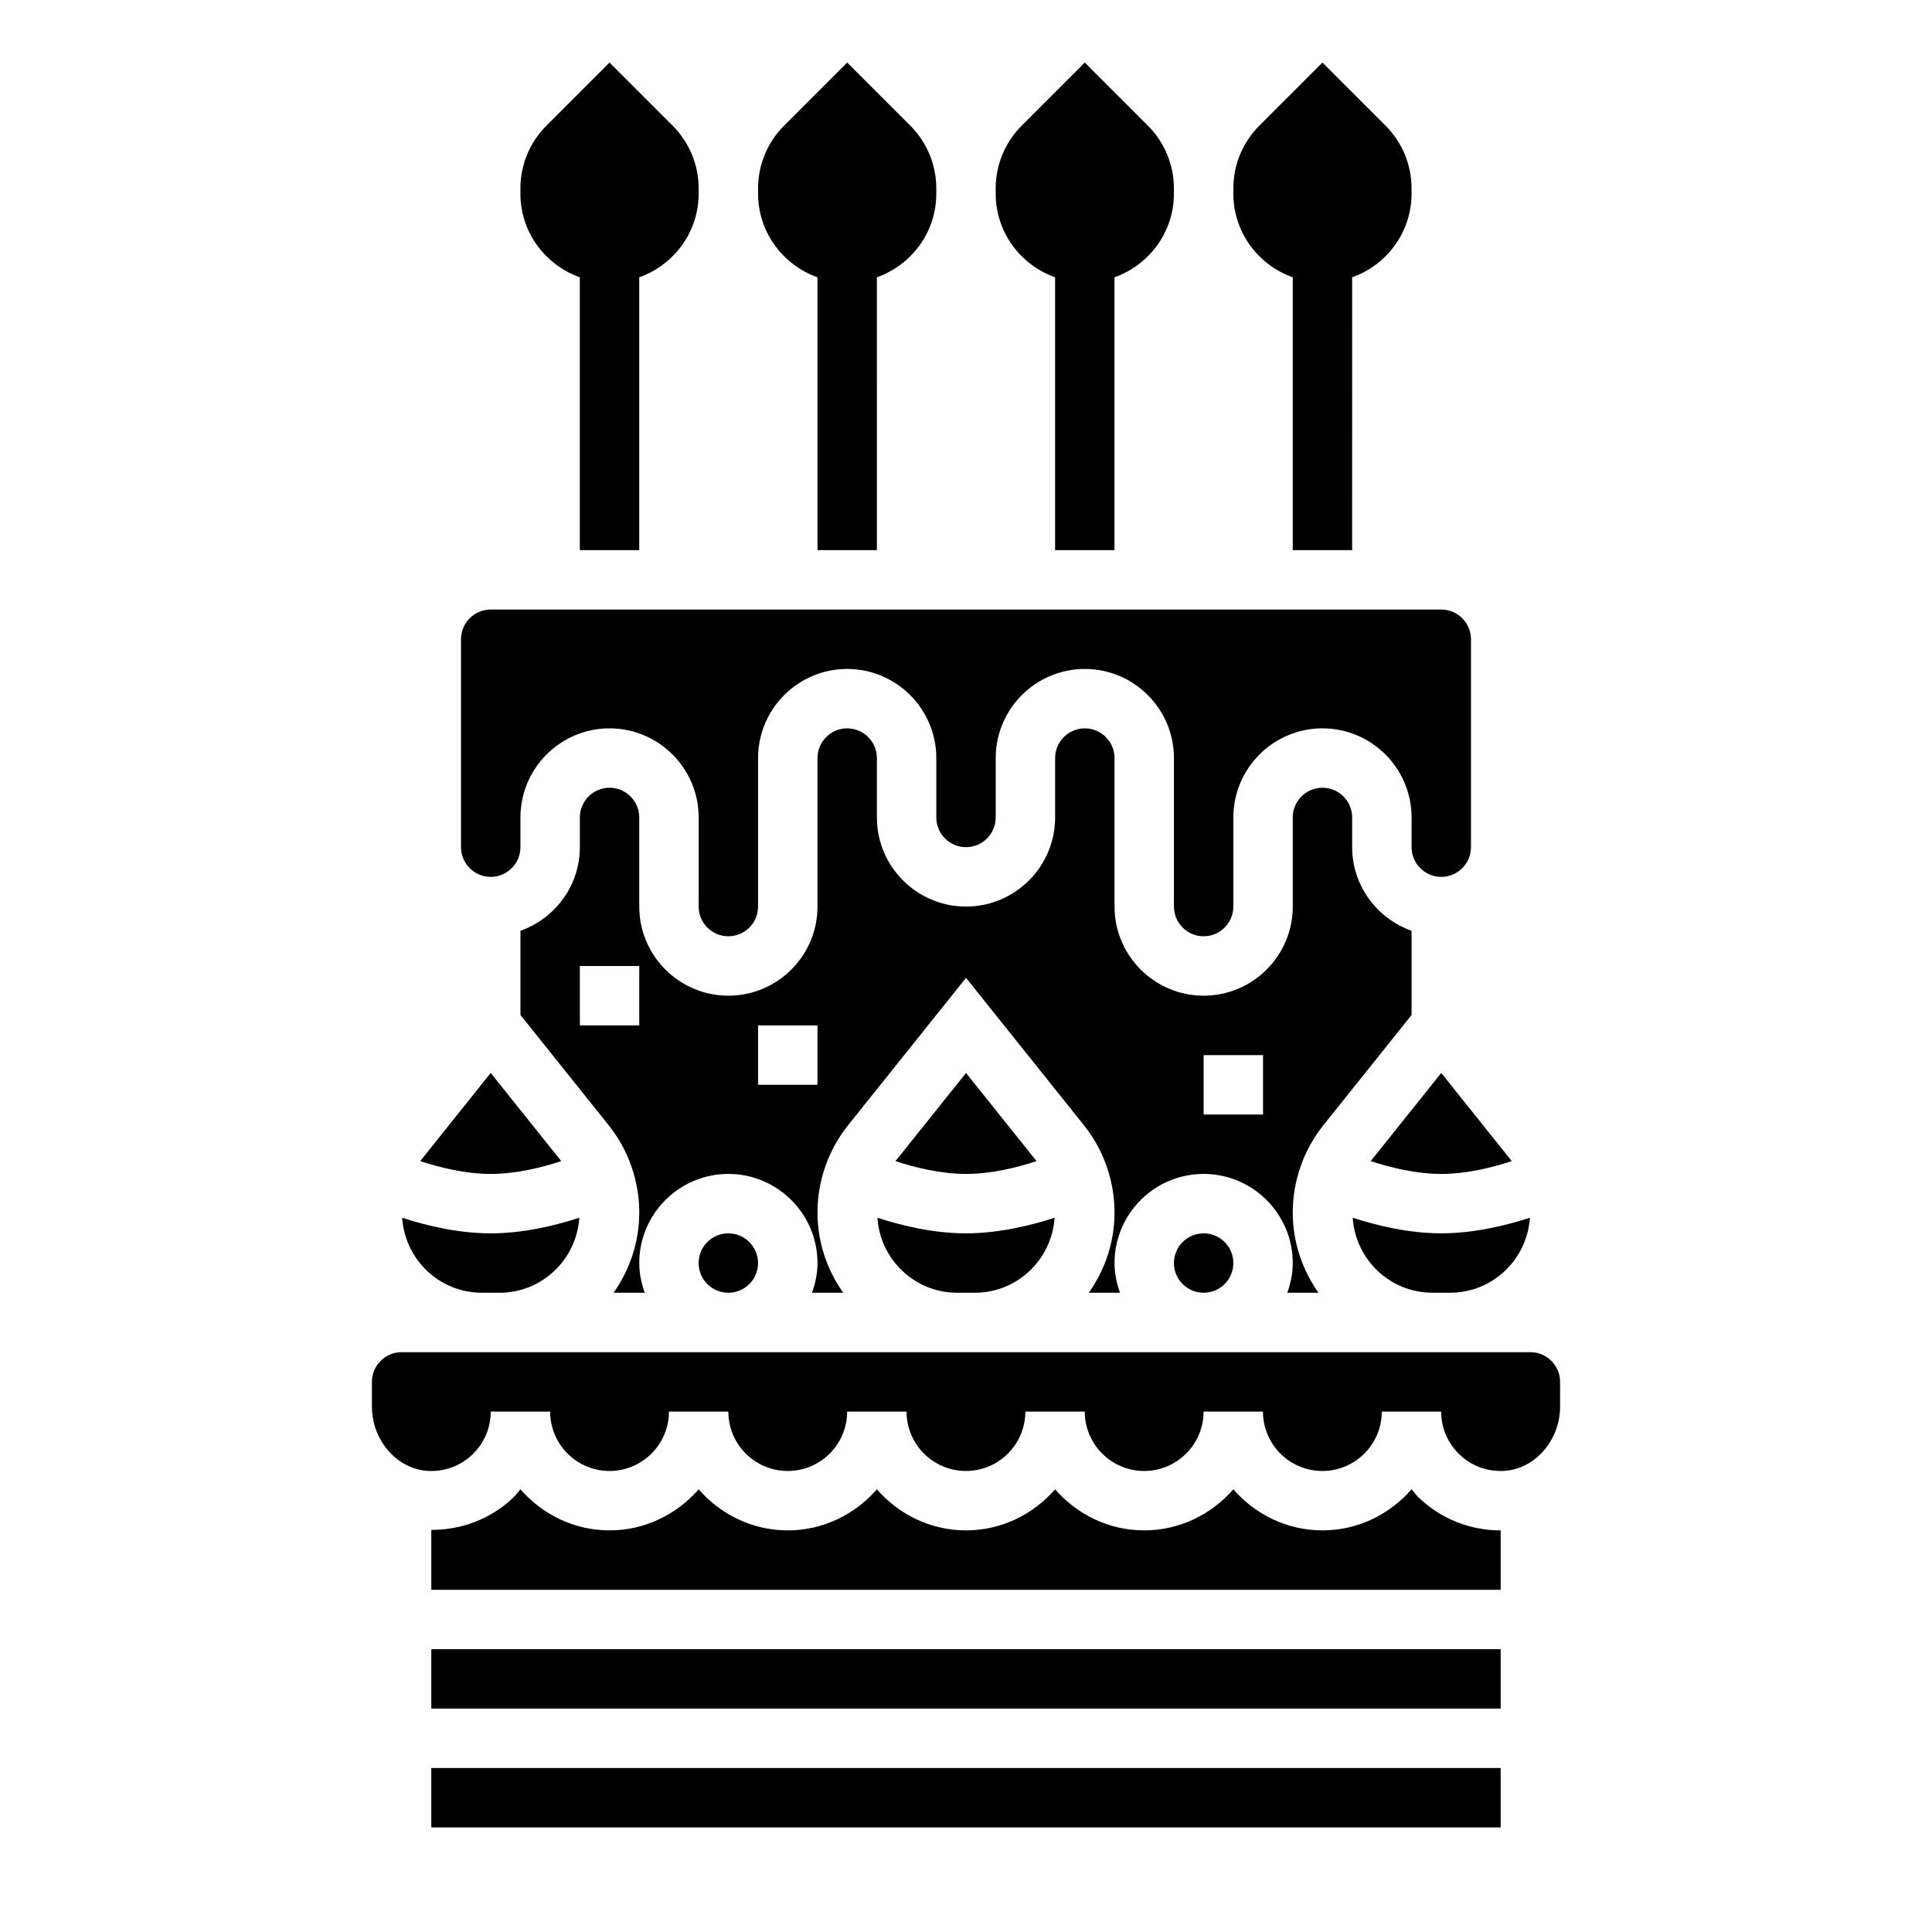
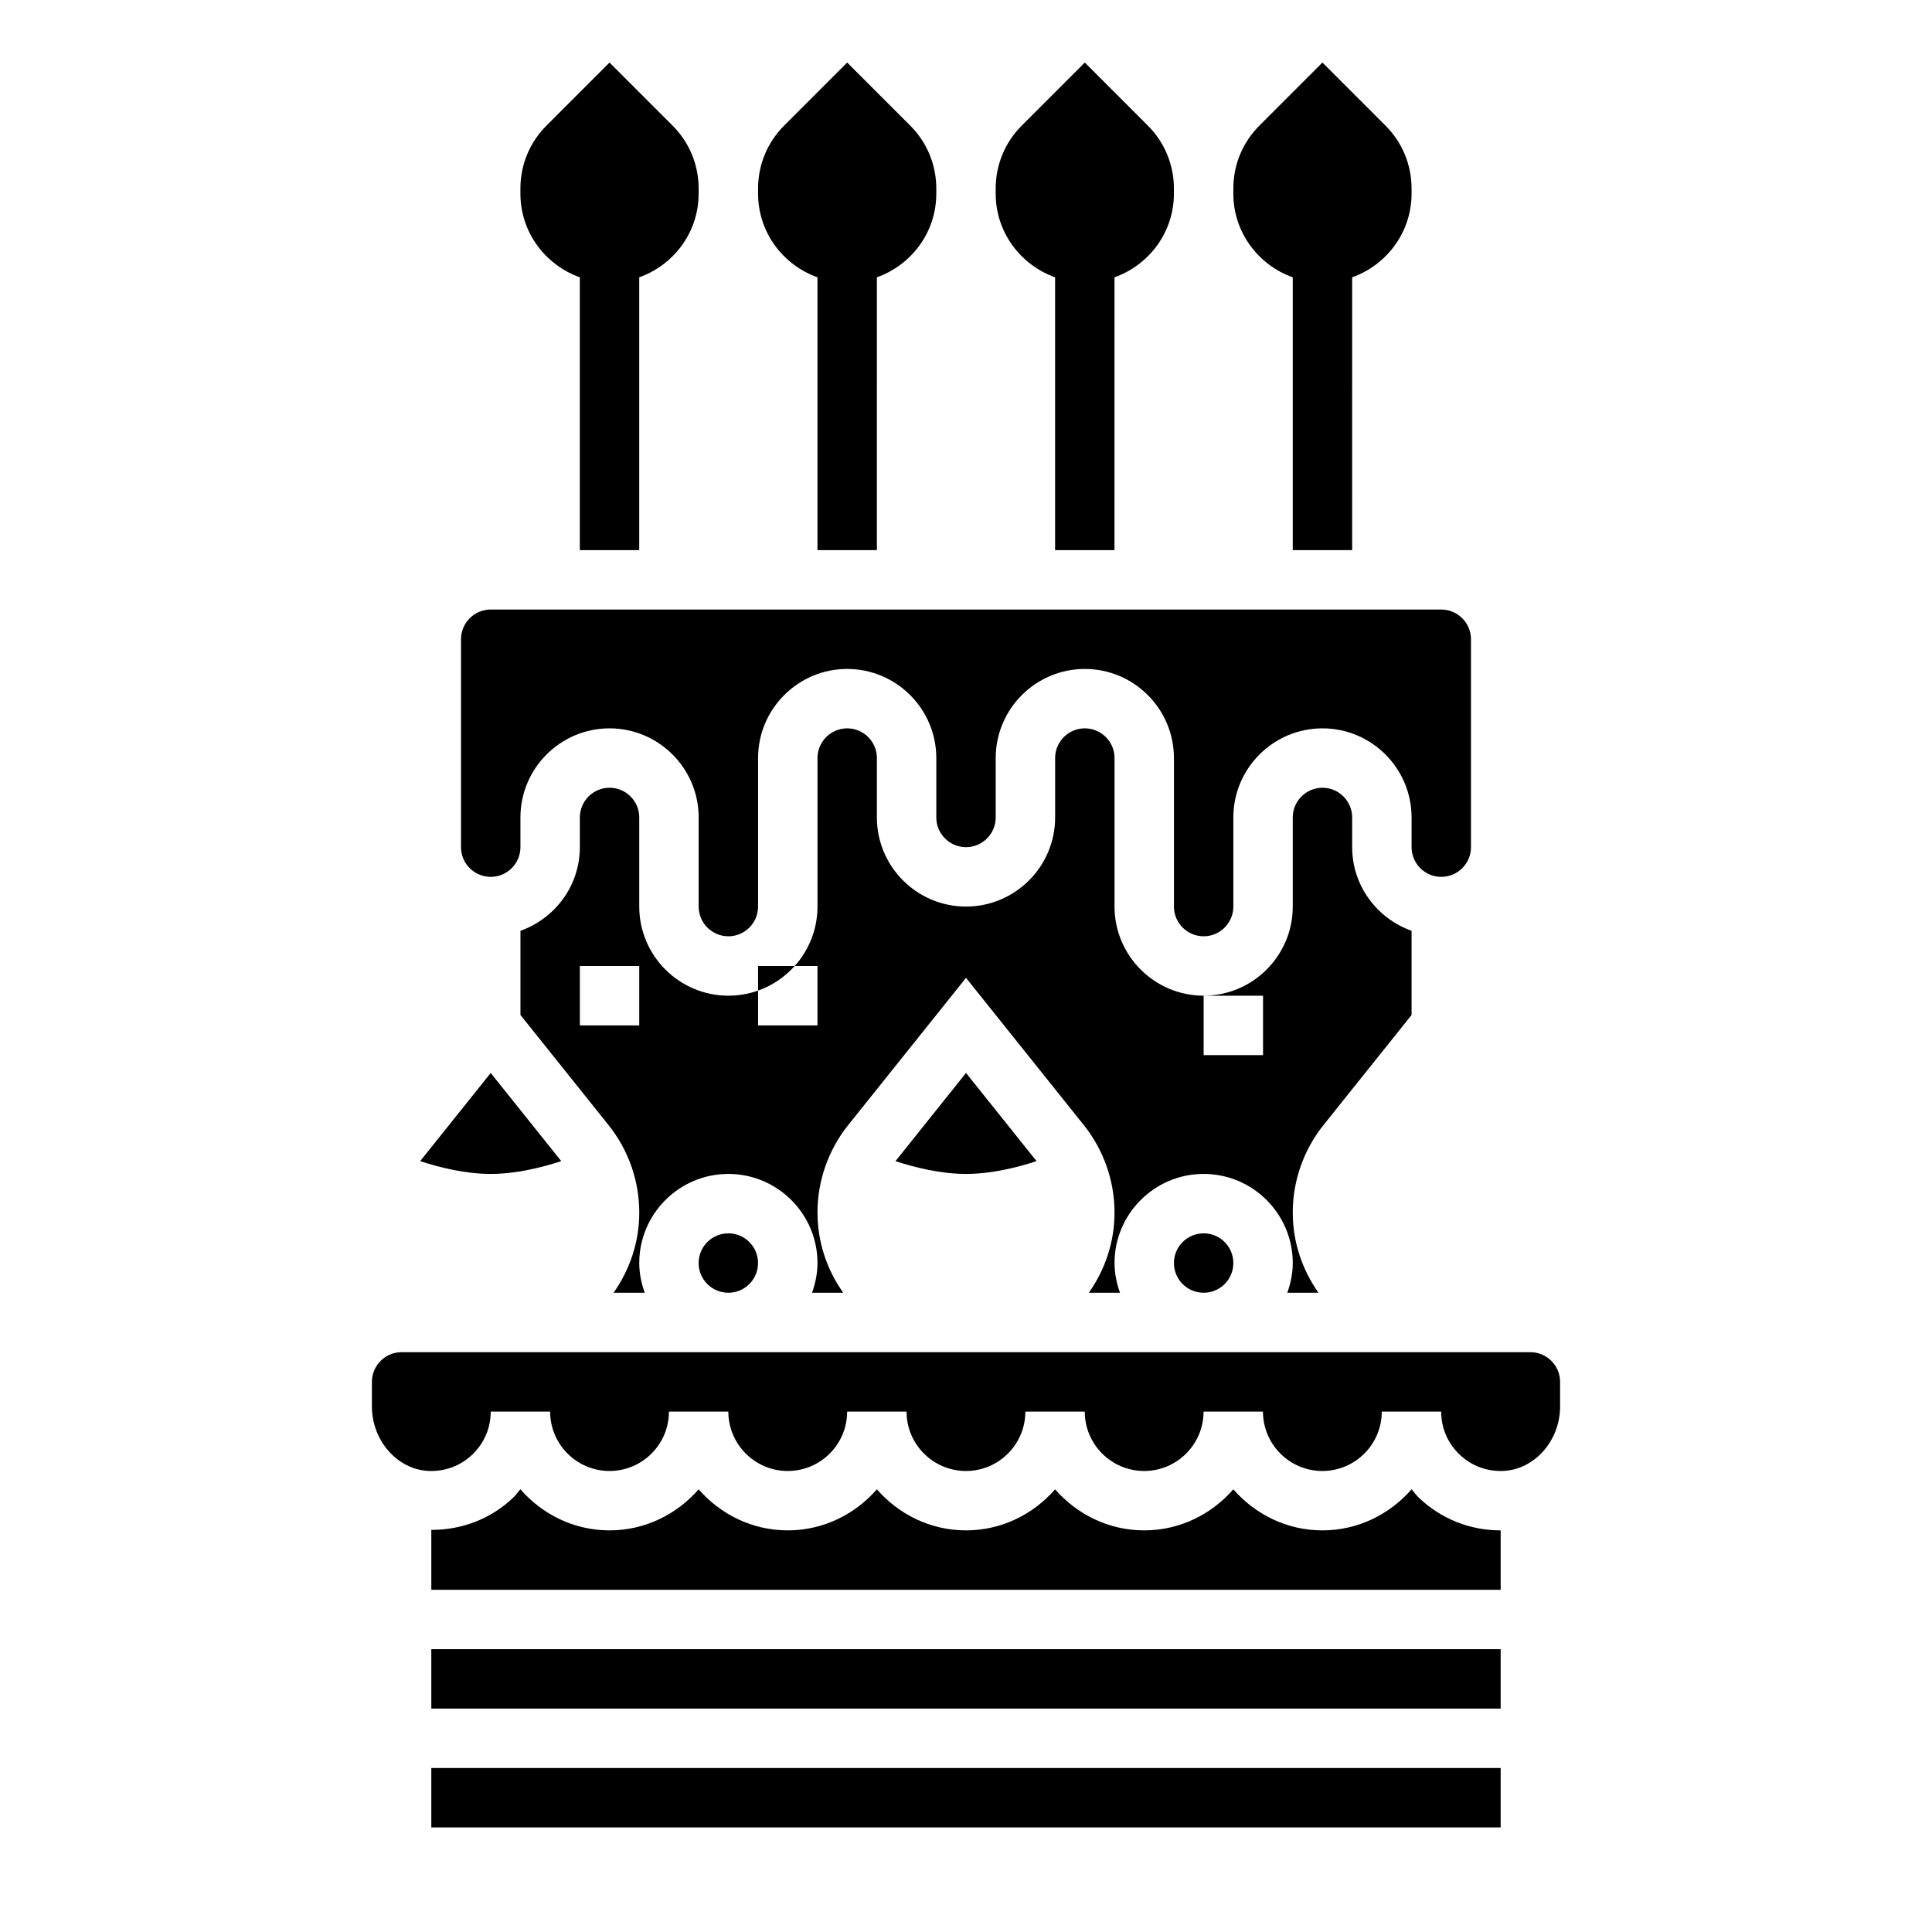
<svg xmlns="http://www.w3.org/2000/svg" fill="#000000" width="800px" height="800px" version="1.1" viewBox="144 144 512 512">
  <g>
    <path d="m297.66 217.49v72.297h15.742v-72.297c9.141-3.258 15.742-11.918 15.742-22.168v-1.344c0-6.305-2.457-12.242-6.918-16.703l-16.695-16.699-16.695 16.695c-4.465 4.457-6.922 10.395-6.922 16.707v1.344c0 10.25 6.606 18.91 15.746 22.168z" />
    <path d="m360.64 217.49v72.297h15.742l0.004-72.297c9.141-3.258 15.742-11.918 15.742-22.168v-1.344c0-6.305-2.457-12.242-6.918-16.703l-16.695-16.699-16.695 16.695c-4.465 4.457-6.922 10.395-6.922 16.707v1.344c0 10.25 6.606 18.91 15.742 22.168z" />
    <path d="m423.61 217.49v72.297h15.742l0.004-72.297c9.141-3.258 15.742-11.918 15.742-22.168v-1.344c0-6.305-2.457-12.242-6.918-16.703l-16.695-16.699-16.695 16.695c-4.465 4.457-6.922 10.395-6.922 16.707v1.344c0 10.25 6.606 18.91 15.742 22.168z" />
    <path d="m486.59 217.49v72.297h15.742l0.004-72.297c9.137-3.258 15.742-11.918 15.742-22.168v-1.344c0-6.305-2.457-12.242-6.918-16.703l-16.699-16.699-16.695 16.695c-4.461 4.457-6.918 10.395-6.918 16.707v1.344c0 10.25 6.606 18.91 15.742 22.168z" />
-     <path d="m507.25 451.71c5.234 1.715 12.031 3.391 18.695 3.391 6.668 0 13.461-1.676 18.695-3.394l-18.695-23.363z" />
    <path d="m418.7 451.71-18.695-23.367-18.695 23.371c5.234 1.711 12.027 3.387 18.695 3.387s13.461-1.676 18.695-3.391z" />
    <path d="m344.89 478.72c0 4.348-3.523 7.871-7.871 7.871-4.348 0-7.875-3.523-7.875-7.871s3.527-7.871 7.875-7.871c4.348 0 7.871 3.523 7.871 7.871" />
-     <path d="m397.65 486.59h4.699c11.25 0 20.395-8.809 21.129-19.875-6.461 2.102-14.902 4.133-23.48 4.133-8.582 0-17.02-2.031-23.473-4.133 0.73 11.066 9.867 19.875 21.125 19.875z" />
-     <path d="m518.08 412.98v-22.309c-9.141-3.258-15.742-11.918-15.742-22.168v-7.871c0-4.336-3.535-7.871-7.871-7.871-4.336 0-7.871 3.535-7.871 7.871v23.617c0 13.02-10.598 23.617-23.617 23.617-13.02 0-23.617-10.598-23.617-23.617v-39.359c0-4.336-3.535-7.871-7.871-7.871-4.336 0-7.871 3.535-7.871 7.871v15.742c0 13.02-10.598 23.617-23.617 23.617s-23.617-10.598-23.617-23.617v-15.742c0-4.336-3.535-7.871-7.871-7.871-4.336 0-7.871 3.535-7.871 7.871v39.359c0 13.02-10.598 23.617-23.617 23.617-13.02 0-23.617-10.598-23.617-23.617v-23.617c0-4.336-3.535-7.871-7.871-7.871-4.336 0-7.871 3.535-7.871 7.871v7.871c0 10.25-6.606 18.91-15.742 22.168v22.309l23.379 29.223c5.234 6.543 8.109 14.754 8.109 23.121 0 7.926-2.559 15.242-6.816 21.27h8.266c-0.887-2.477-1.453-5.106-1.453-7.875 0-13.02 10.598-23.617 23.617-23.617 13.02 0 23.617 10.598 23.617 23.617 0 2.769-0.566 5.398-1.449 7.871h8.266c-4.262-6.027-6.82-13.344-6.82-21.27 0-8.367 2.883-16.578 8.109-23.121l31.254-39.059 31.25 39.062c5.234 6.543 8.109 14.754 8.109 23.121 0 7.926-2.559 15.242-6.816 21.27h8.266c-0.883-2.477-1.449-5.106-1.449-7.875 0-13.02 10.598-23.617 23.617-23.617 13.02 0 23.617 10.598 23.617 23.617 0 2.769-0.566 5.398-1.449 7.871h8.266c-4.262-6.027-6.82-13.344-6.82-21.27 0-8.367 2.883-16.578 8.109-23.121zm-204.67 2.762h-15.742v-15.742h15.742zm47.23 15.746h-15.742v-15.742h15.742zm118.08 7.871h-15.742v-15.742h15.742z" />
+     <path d="m518.08 412.98v-22.309c-9.141-3.258-15.742-11.918-15.742-22.168v-7.871c0-4.336-3.535-7.871-7.871-7.871-4.336 0-7.871 3.535-7.871 7.871v23.617c0 13.02-10.598 23.617-23.617 23.617-13.02 0-23.617-10.598-23.617-23.617v-39.359c0-4.336-3.535-7.871-7.871-7.871-4.336 0-7.871 3.535-7.871 7.871v15.742c0 13.02-10.598 23.617-23.617 23.617s-23.617-10.598-23.617-23.617v-15.742c0-4.336-3.535-7.871-7.871-7.871-4.336 0-7.871 3.535-7.871 7.871v39.359c0 13.02-10.598 23.617-23.617 23.617-13.02 0-23.617-10.598-23.617-23.617v-23.617c0-4.336-3.535-7.871-7.871-7.871-4.336 0-7.871 3.535-7.871 7.871v7.871c0 10.25-6.606 18.91-15.742 22.168v22.309l23.379 29.223c5.234 6.543 8.109 14.754 8.109 23.121 0 7.926-2.559 15.242-6.816 21.27h8.266c-0.887-2.477-1.453-5.106-1.453-7.875 0-13.02 10.598-23.617 23.617-23.617 13.02 0 23.617 10.598 23.617 23.617 0 2.769-0.566 5.398-1.449 7.871h8.266c-4.262-6.027-6.82-13.344-6.82-21.27 0-8.367 2.883-16.578 8.109-23.121l31.254-39.059 31.25 39.062c5.234 6.543 8.109 14.754 8.109 23.121 0 7.926-2.559 15.242-6.816 21.27h8.266c-0.883-2.477-1.449-5.106-1.449-7.875 0-13.02 10.598-23.617 23.617-23.617 13.02 0 23.617 10.598 23.617 23.617 0 2.769-0.566 5.398-1.449 7.871h8.266c-4.262-6.027-6.82-13.344-6.82-21.27 0-8.367 2.883-16.578 8.109-23.121zm-204.67 2.762h-15.742v-15.742h15.742m47.23 15.746h-15.742v-15.742h15.742zm118.08 7.871h-15.742v-15.742h15.742z" />
    <path d="m470.85 478.72c0 4.348-3.523 7.871-7.871 7.871-4.348 0-7.875-3.523-7.875-7.871s3.527-7.871 7.875-7.871c4.348 0 7.871 3.523 7.871 7.871" />
-     <path d="m502.48 466.71c0.73 11.066 9.871 19.875 21.129 19.875h4.699c11.25 0 20.395-8.809 21.129-19.875-6.465 2.102-14.902 4.133-23.484 4.133-8.578 0-17.02-2.031-23.473-4.133z" />
    <path d="m520.02 540.92c-0.723-0.684-1.281-1.504-1.93-2.25-5.777 6.621-14.176 10.895-23.633 10.895-9.445 0-17.84-4.266-23.617-10.879-5.773 6.613-14.168 10.879-23.613 10.879-9.445 0-17.84-4.266-23.617-10.879-5.777 6.613-14.168 10.879-23.613 10.879s-17.84-4.266-23.617-10.879c-5.777 6.613-14.172 10.879-23.617 10.879s-17.84-4.266-23.617-10.879c-5.777 6.613-14.168 10.879-23.613 10.879-9.453 0-17.855-4.273-23.633-10.895-0.652 0.746-1.211 1.566-1.93 2.25-5.91 5.613-13.57 8.535-21.672 8.516v15.875h283.39v-15.742h-0.031c-8.102-0.004-15.73-3.035-21.641-8.648z" />
    <path d="m258.3 581.05h283.39v15.742h-283.39z" />
    <path d="m549.57 502.34h-299.14c-4.336 0-7.871 3.535-7.871 7.871v6.535c0 8.973 6.676 16.625 14.887 17.059 4.394 0.227 8.527-1.301 11.691-4.297 3.16-3.004 4.91-7.062 4.91-11.426h15.742c0 8.684 7.062 15.742 15.742 15.742 8.684 0 15.742-7.062 15.742-15.742h15.742c0 8.684 7.062 15.742 15.742 15.742 8.684 0 15.742-7.062 15.742-15.742h15.742c0 8.684 7.062 15.742 15.742 15.742 8.684 0 15.742-7.062 15.742-15.742h15.742c0 8.684 7.062 15.742 15.742 15.742 8.684 0 15.742-7.062 15.742-15.742h15.742c0 8.684 7.062 15.742 15.742 15.742 8.684 0 15.742-7.062 15.742-15.742h15.742c0 4.359 1.746 8.422 4.914 11.422 3.164 3 7.312 4.527 11.691 4.297 8.234-0.43 14.91-8.082 14.91-17.055v-6.535c0-4.336-3.531-7.871-7.871-7.871z" />
    <path d="m258.3 612.54h283.39v15.742h-283.39z" />
    <path d="m292.74 451.71-18.695-23.367-18.695 23.371c5.234 1.711 12.027 3.387 18.695 3.387s13.461-1.676 18.695-3.391z" />
-     <path d="m271.7 486.59h4.699c11.25 0 20.395-8.809 21.129-19.875-6.461 2.102-14.902 4.133-23.48 4.133-8.582 0-17.02-2.031-23.473-4.133 0.73 11.066 9.867 19.875 21.125 19.875z" />
    <path d="m274.05 376.38c4.336 0 7.871-3.535 7.871-7.871v-7.871c0-13.02 10.598-23.617 23.617-23.617 13.02 0 23.617 10.598 23.617 23.617v23.617c0 4.336 3.535 7.871 7.871 7.871 4.336 0 7.871-3.535 7.871-7.871v-39.359c0-13.02 10.598-23.617 23.617-23.617s23.617 10.598 23.617 23.617v15.742c0 4.336 3.535 7.871 7.871 7.871s7.871-3.535 7.871-7.871v-15.742c0-13.02 10.598-23.617 23.617-23.617s23.617 10.598 23.617 23.617v39.359c0 4.336 3.535 7.871 7.871 7.871 4.336 0 7.871-3.535 7.871-7.871v-23.617c0-13.02 10.598-23.617 23.617-23.617 13.02 0 23.617 10.598 23.617 23.617v7.871c0 4.336 3.535 7.871 7.871 7.871s7.871-3.535 7.871-7.871v-55.105c0-4.336-3.535-7.871-7.871-7.871h-251.91c-4.336 0-7.871 3.535-7.871 7.871v55.105c0 4.336 3.531 7.871 7.871 7.871z" />
  </g>
</svg>